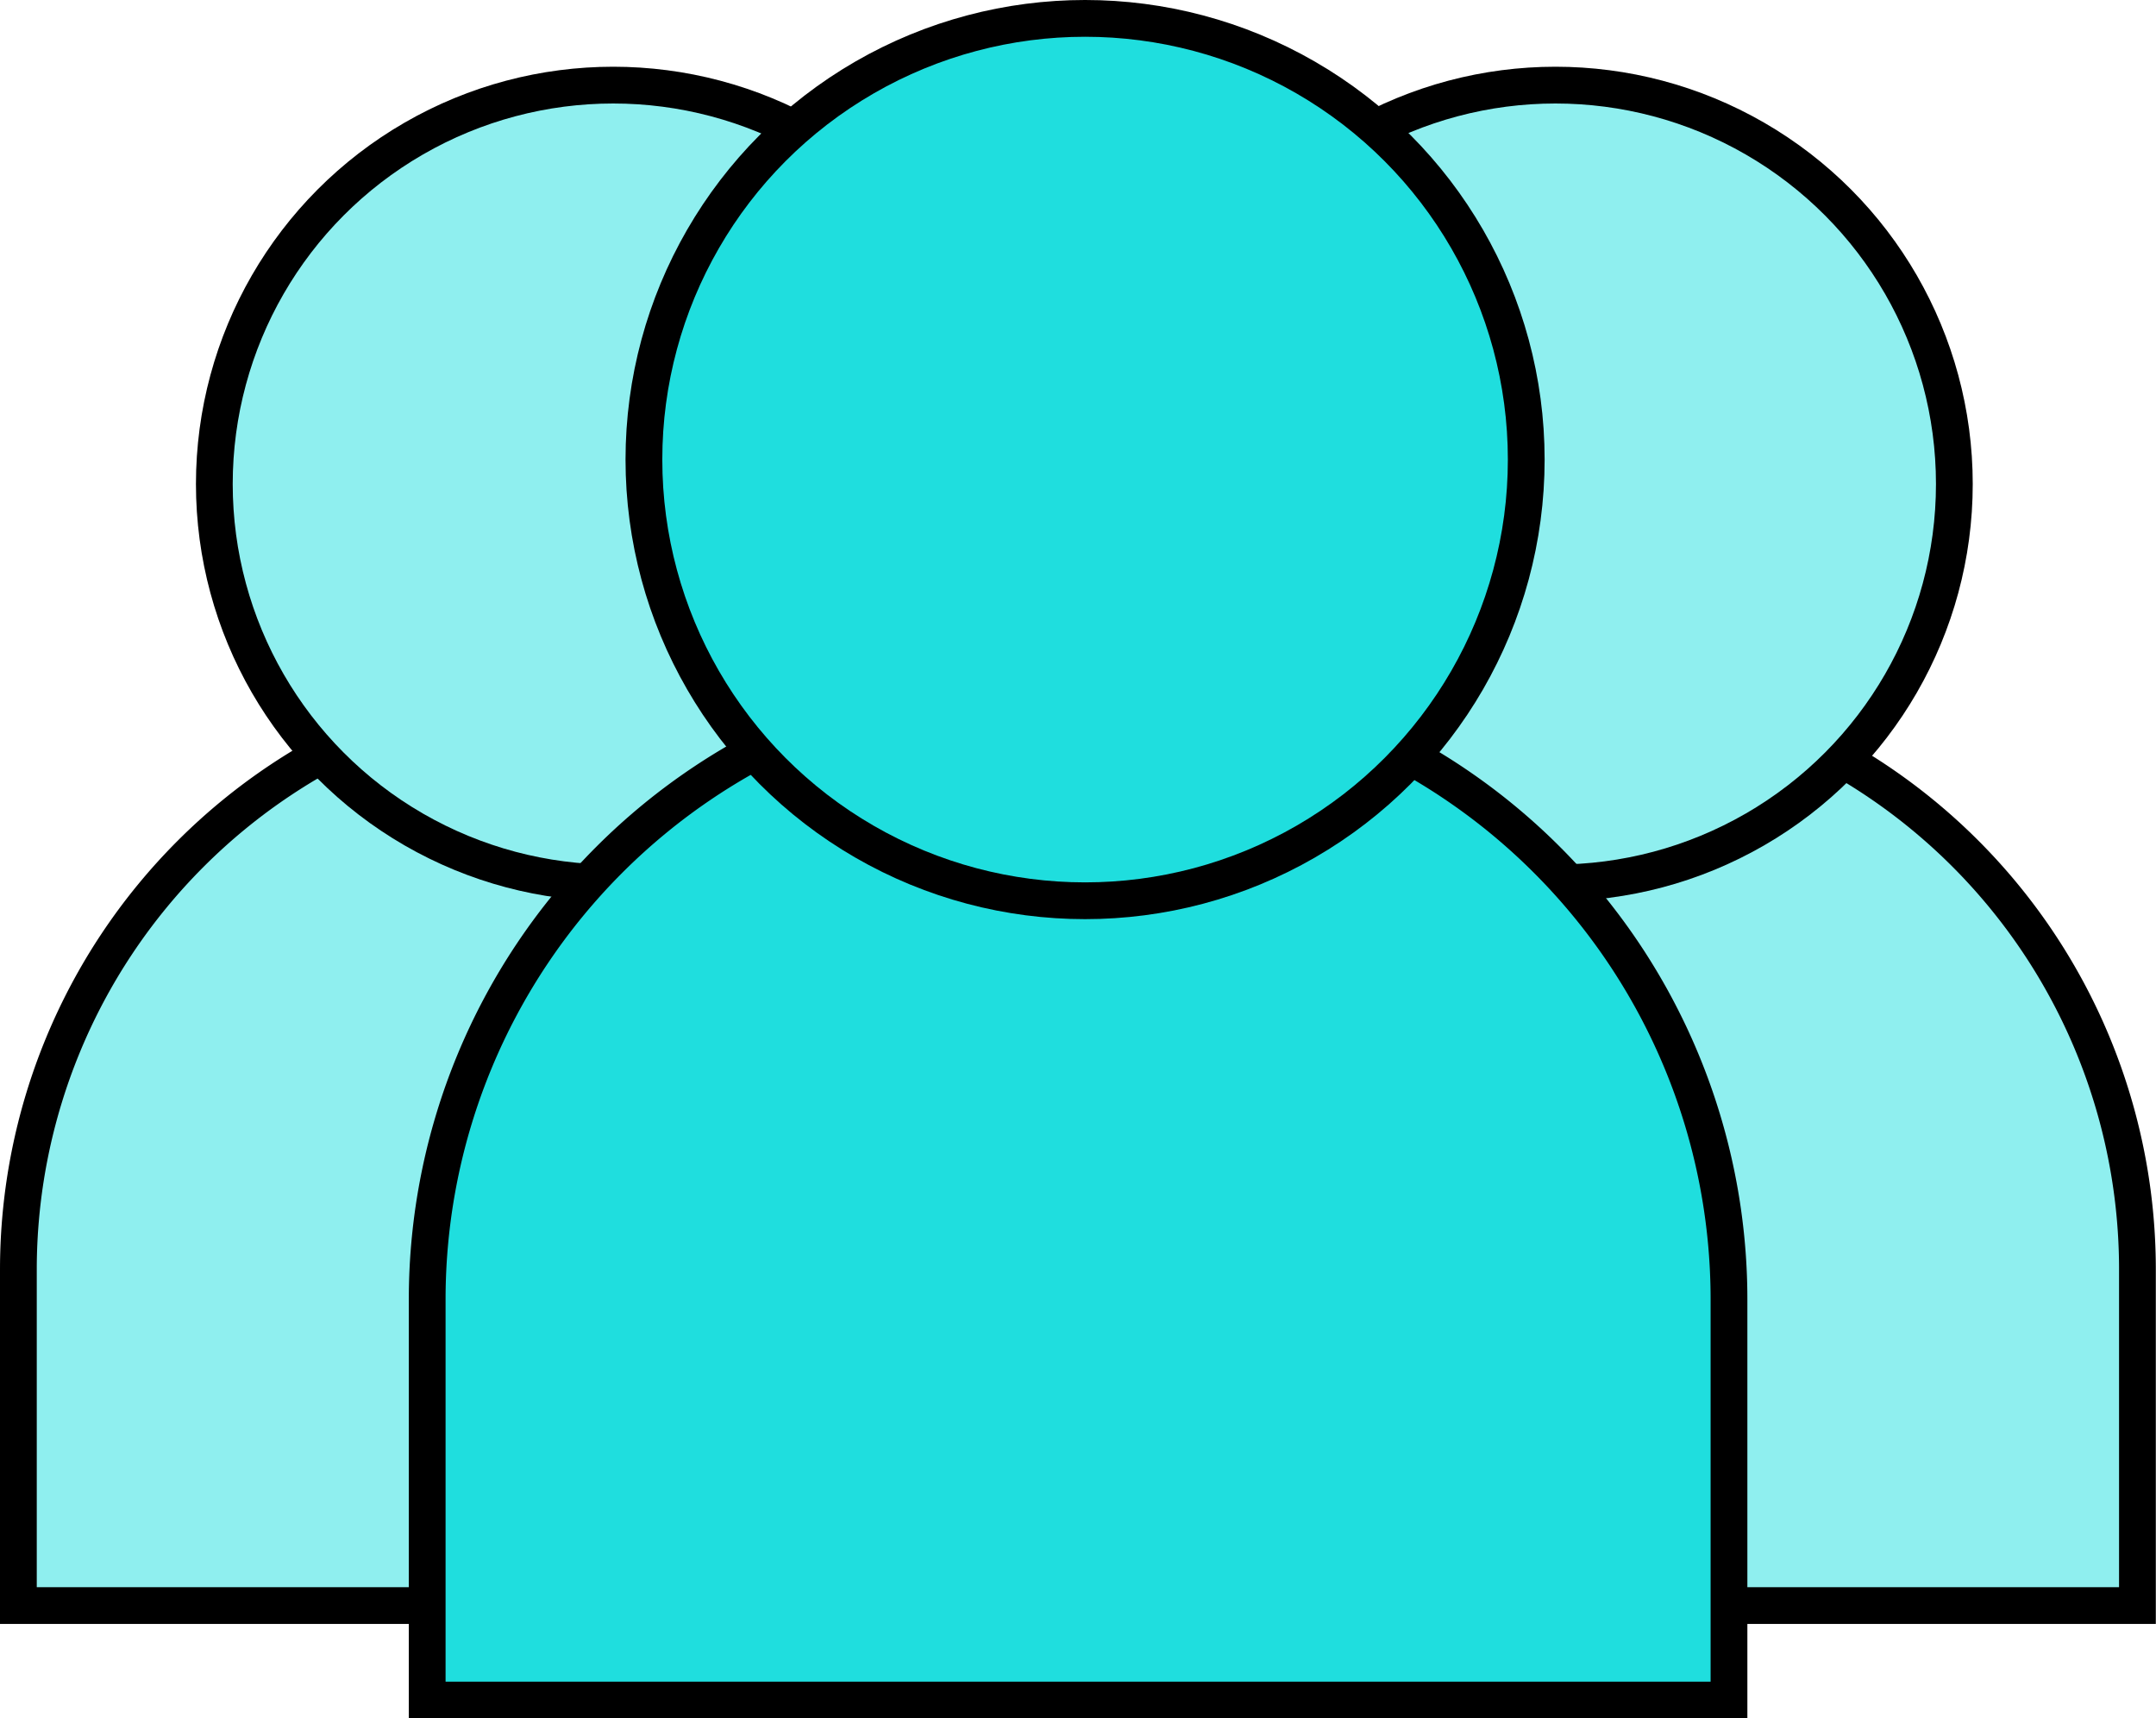
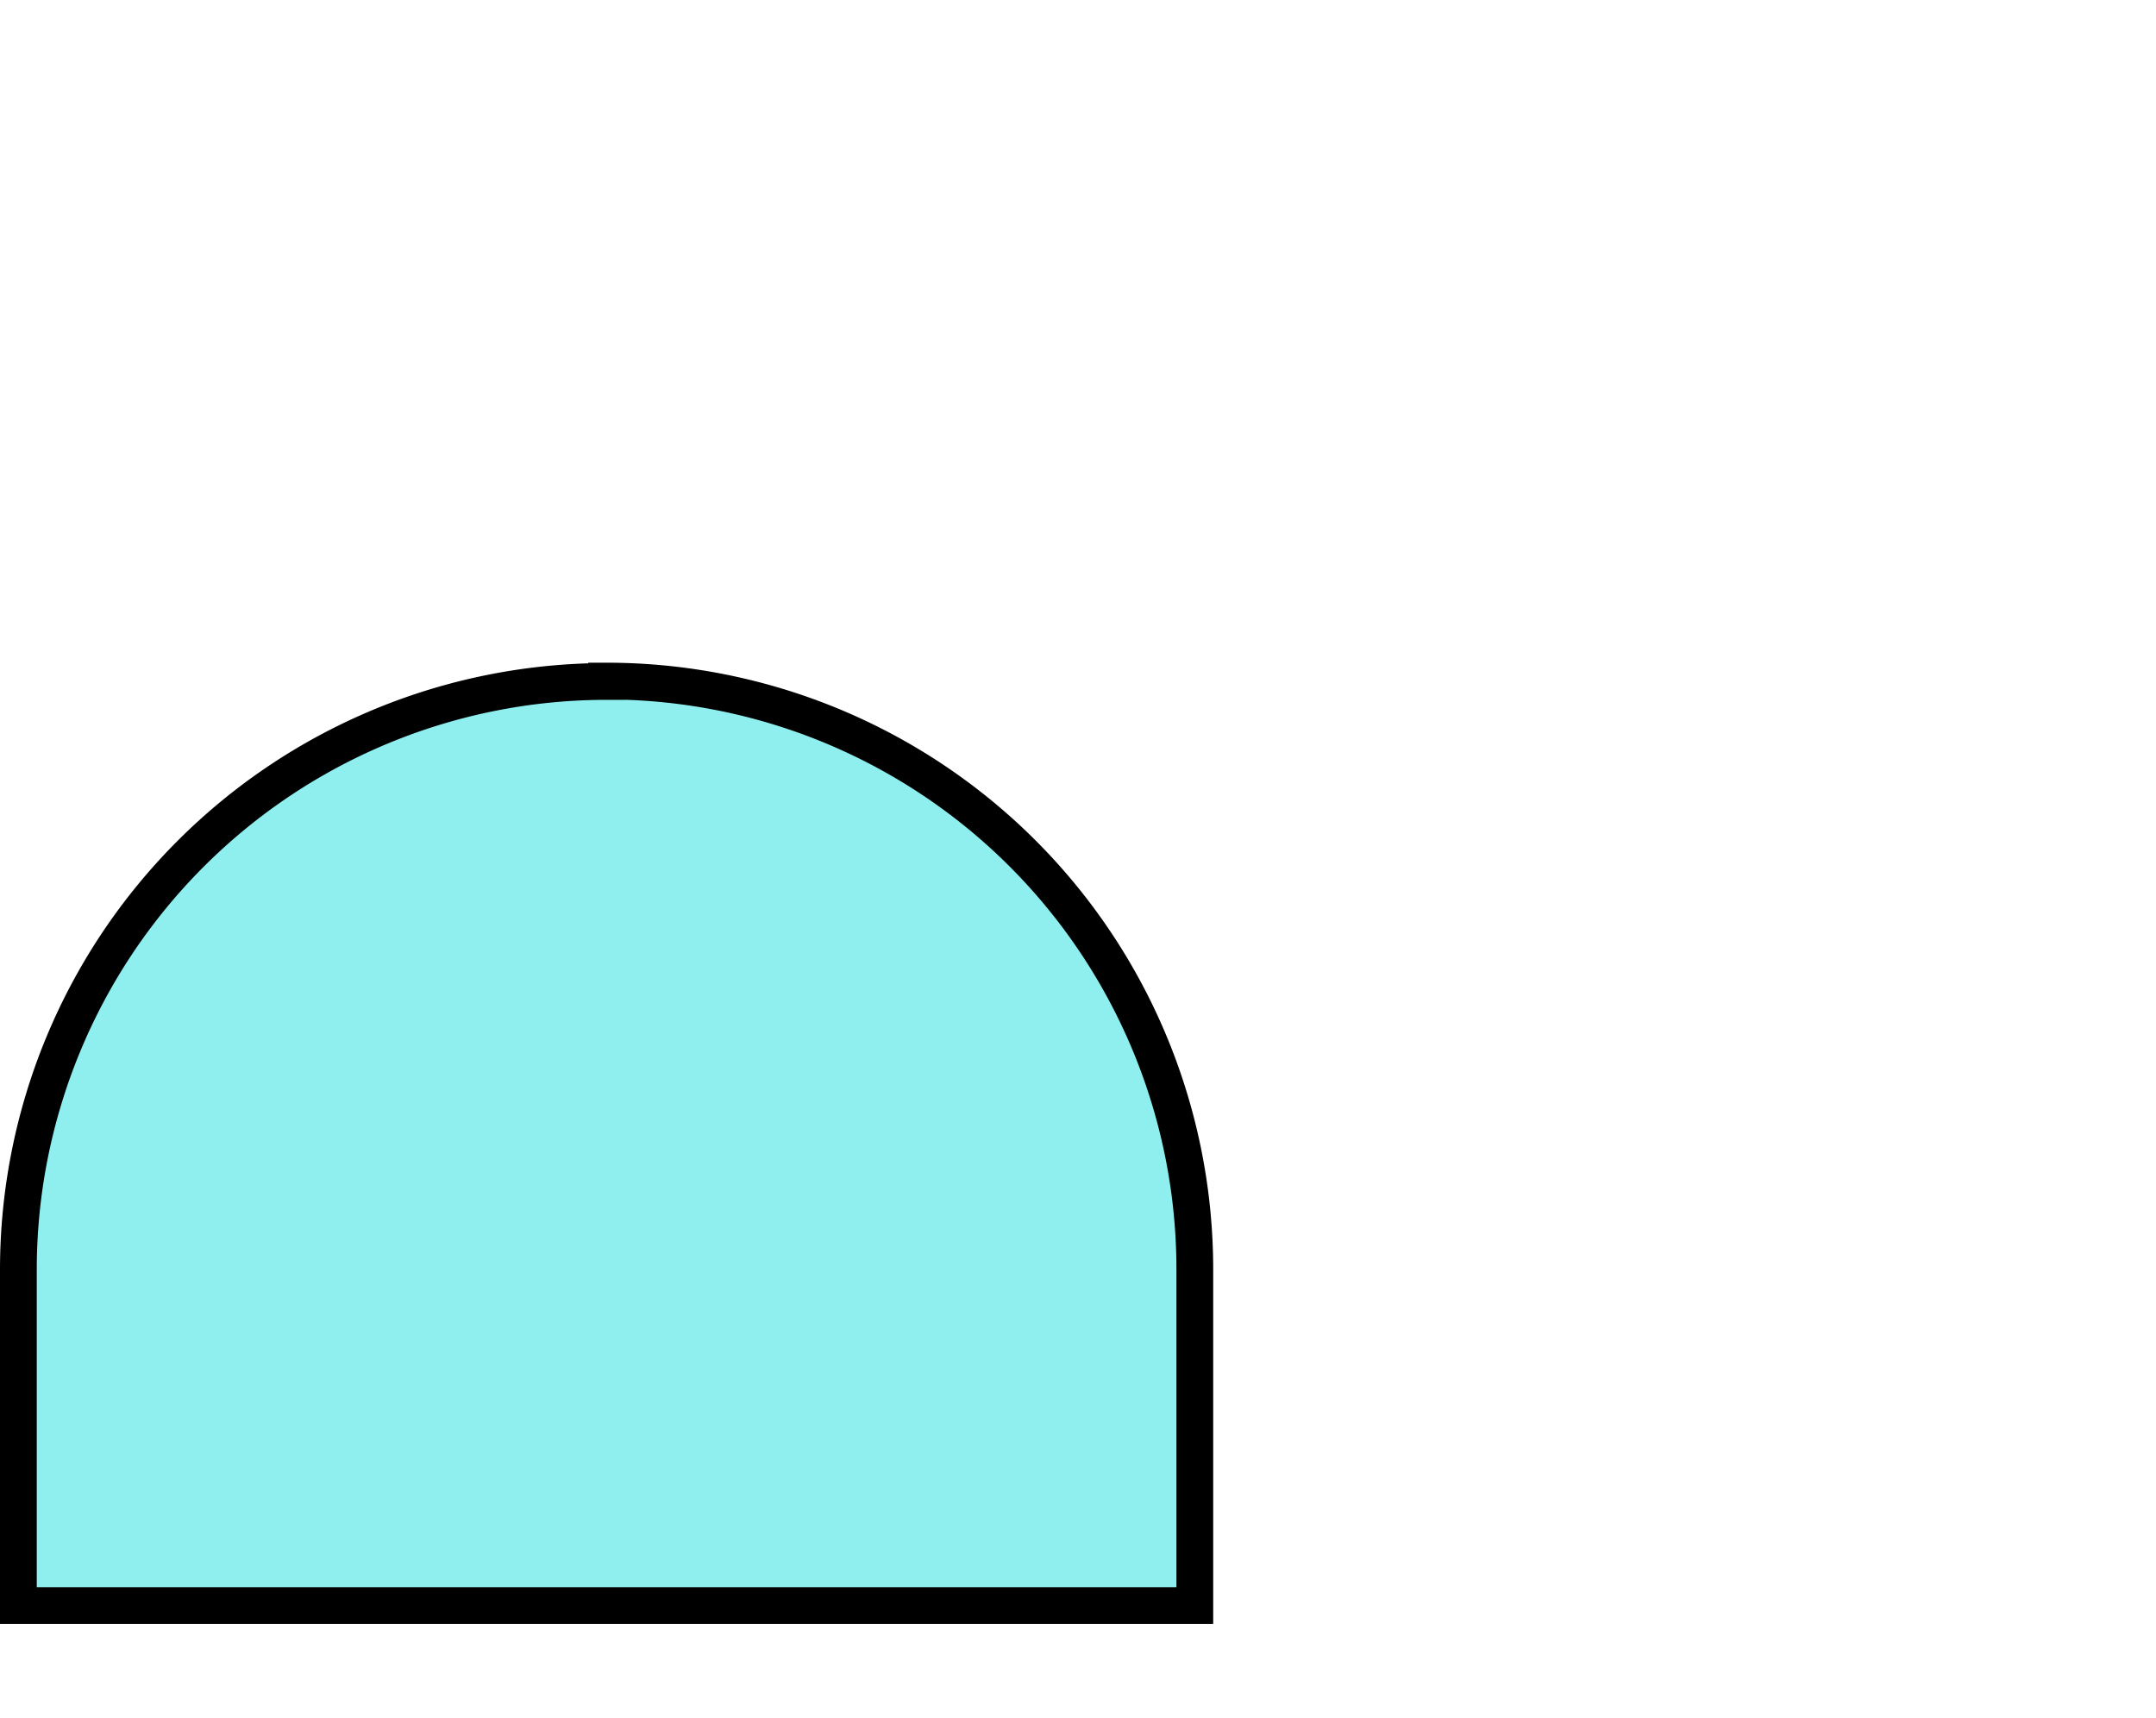
<svg xmlns="http://www.w3.org/2000/svg" viewBox="0 0 117.29 93.48">
  <defs>
    <style>.bff55730-a5f7-4347-a84b-2c5ea6d1f9fa{fill:#8fefef;}.bff55730-a5f7-4347-a84b-2c5ea6d1f9fa,.f4c0f1eb-26be-42b7-a364-ebd426190661{stroke:#000;stroke-miterlimit:10;stroke-width:2px;}.f4c0f1eb-26be-42b7-a364-ebd426190661{fill:#1fdede;}</style>
  </defs>
  <g id="be1ac16c-eb12-40ad-847d-60aa63f01d9f" data-name="Layer 2">
    <g id="bed868e3-1c47-46f1-a7e1-d748e5e4b817" data-name="Layer 1">
      <g id="fc00f772-231d-48bd-a698-5af2ed2cd808" data-name="fa8161bb-682a-488d-bc67-57971cfac269">
        <g id="e859b15f-25de-48d7-a220-14da8e472b06" data-name="abe1c979-f602-49c1-b52a-b5f2b1d8628b">
          <g id="ebd8ba6a-facc-41be-bd3a-31106230ef65" data-name="b82db0fd-d866-442c-94ea-20c1f98ecb52">
            <path class="bff55730-a5f7-4347-a84b-2c5ea6d1f9fa" d="M33,37.05h0a32,32,0,0,1,32,32V87.34H1V69.07a32,32,0,0,1,32-32Z" />
-             <circle class="bff55730-a5f7-4347-a84b-2c5ea6d1f9fa" cx="33.36" cy="26.33" r="21.7" />
-             <path class="bff55730-a5f7-4347-a84b-2c5ea6d1f9fa" d="M84.28,37.05h0a32,32,0,0,1,32,32V87.34h-64V69.07A32,32,0,0,1,84.28,37.05Z" />
-             <circle class="bff55730-a5f7-4347-a84b-2c5ea6d1f9fa" cx="84.62" cy="26.33" r="21.7" />
-             <path class="f4c0f1eb-26be-42b7-a364-ebd426190661" d="M57.07,36.86h3.16A33.83,33.83,0,0,1,94.06,70.69V92.48H23.24V70.69A33.83,33.83,0,0,1,57.07,36.86Z" />
-             <circle class="f4c0f1eb-26be-42b7-a364-ebd426190661" cx="59.03" cy="25" r="24" />
          </g>
        </g>
      </g>
    </g>
  </g>
</svg>